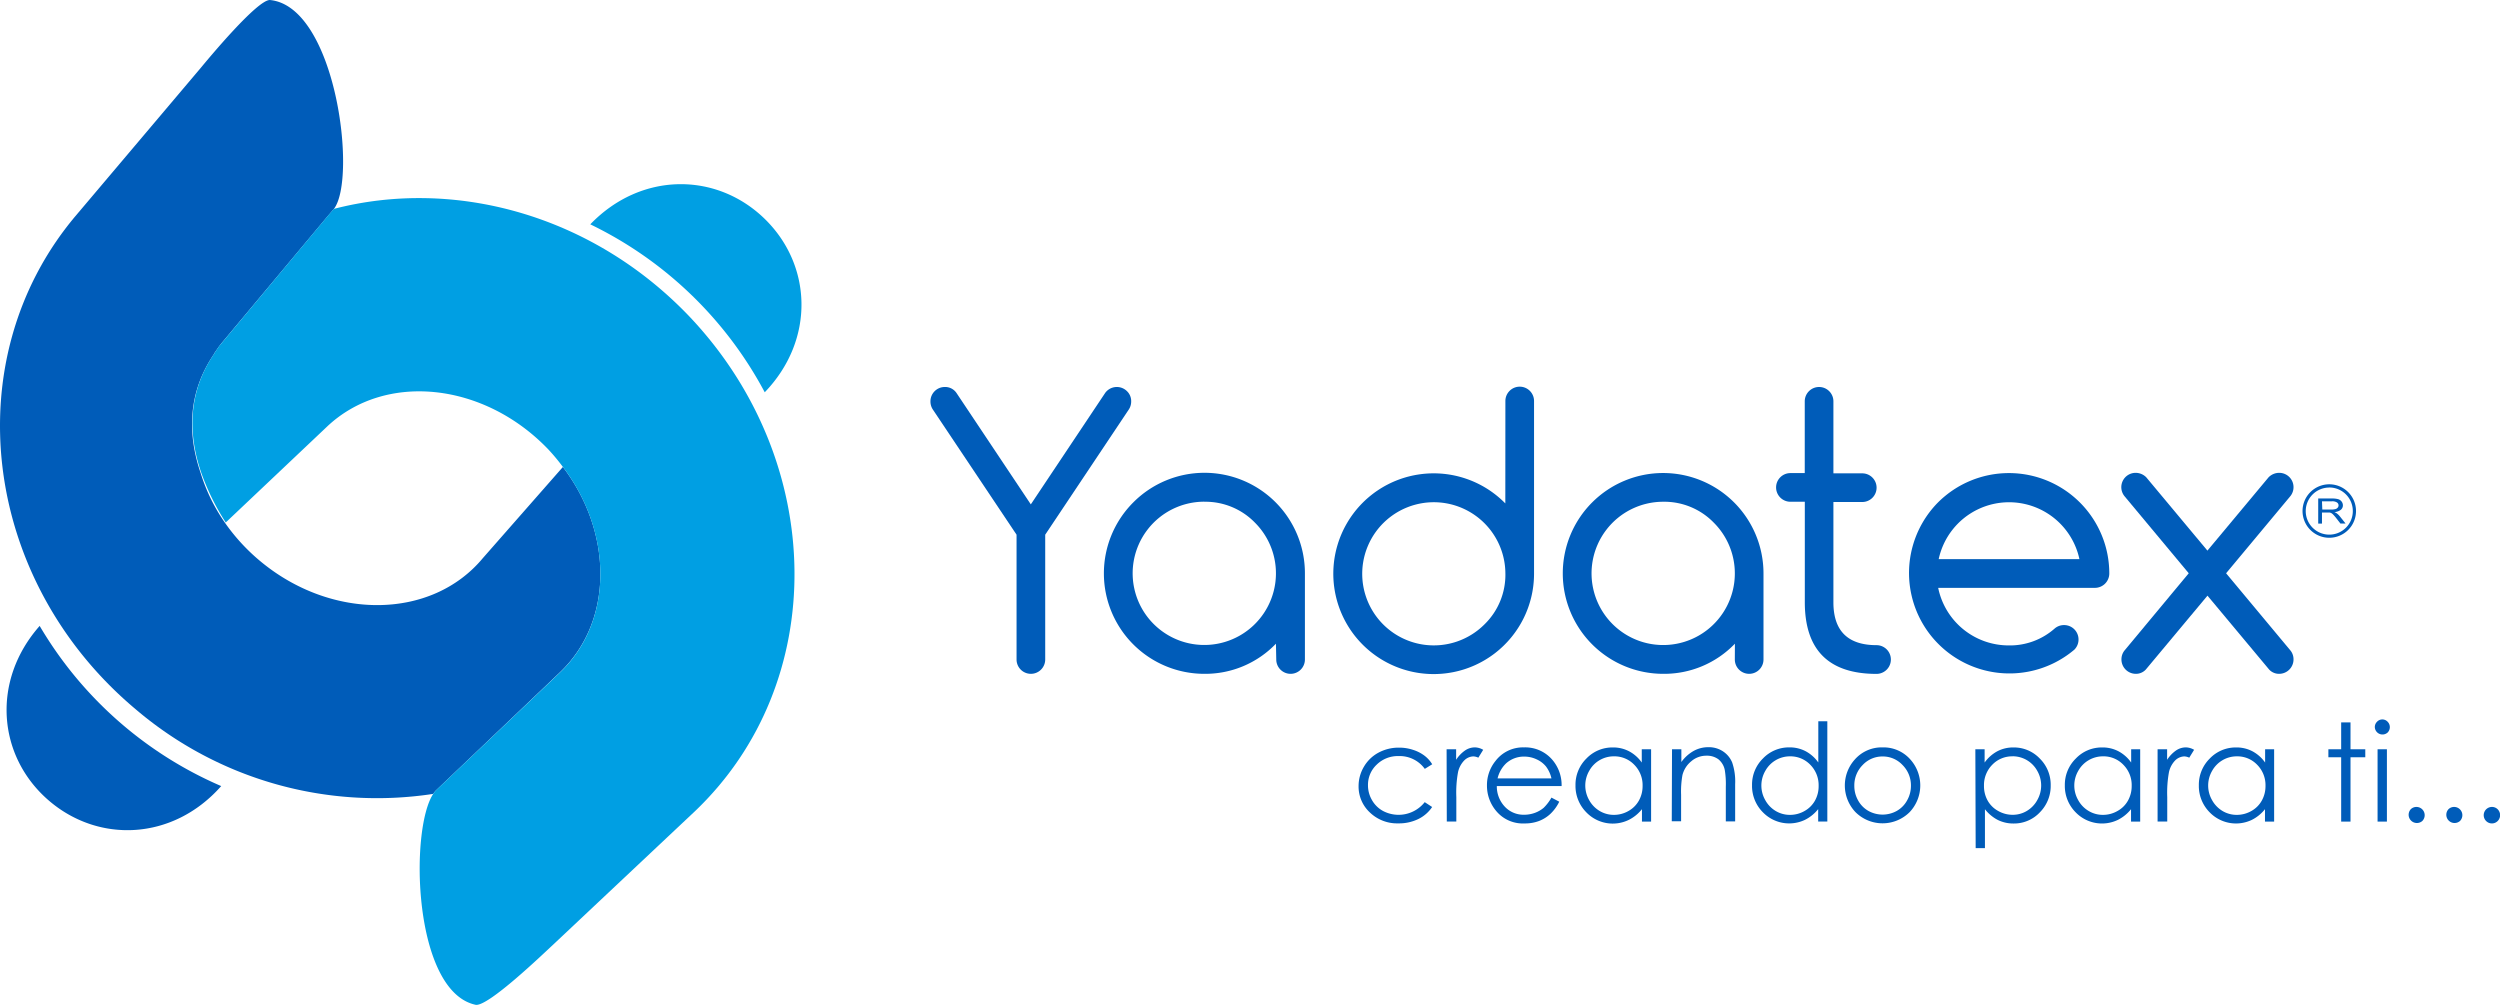
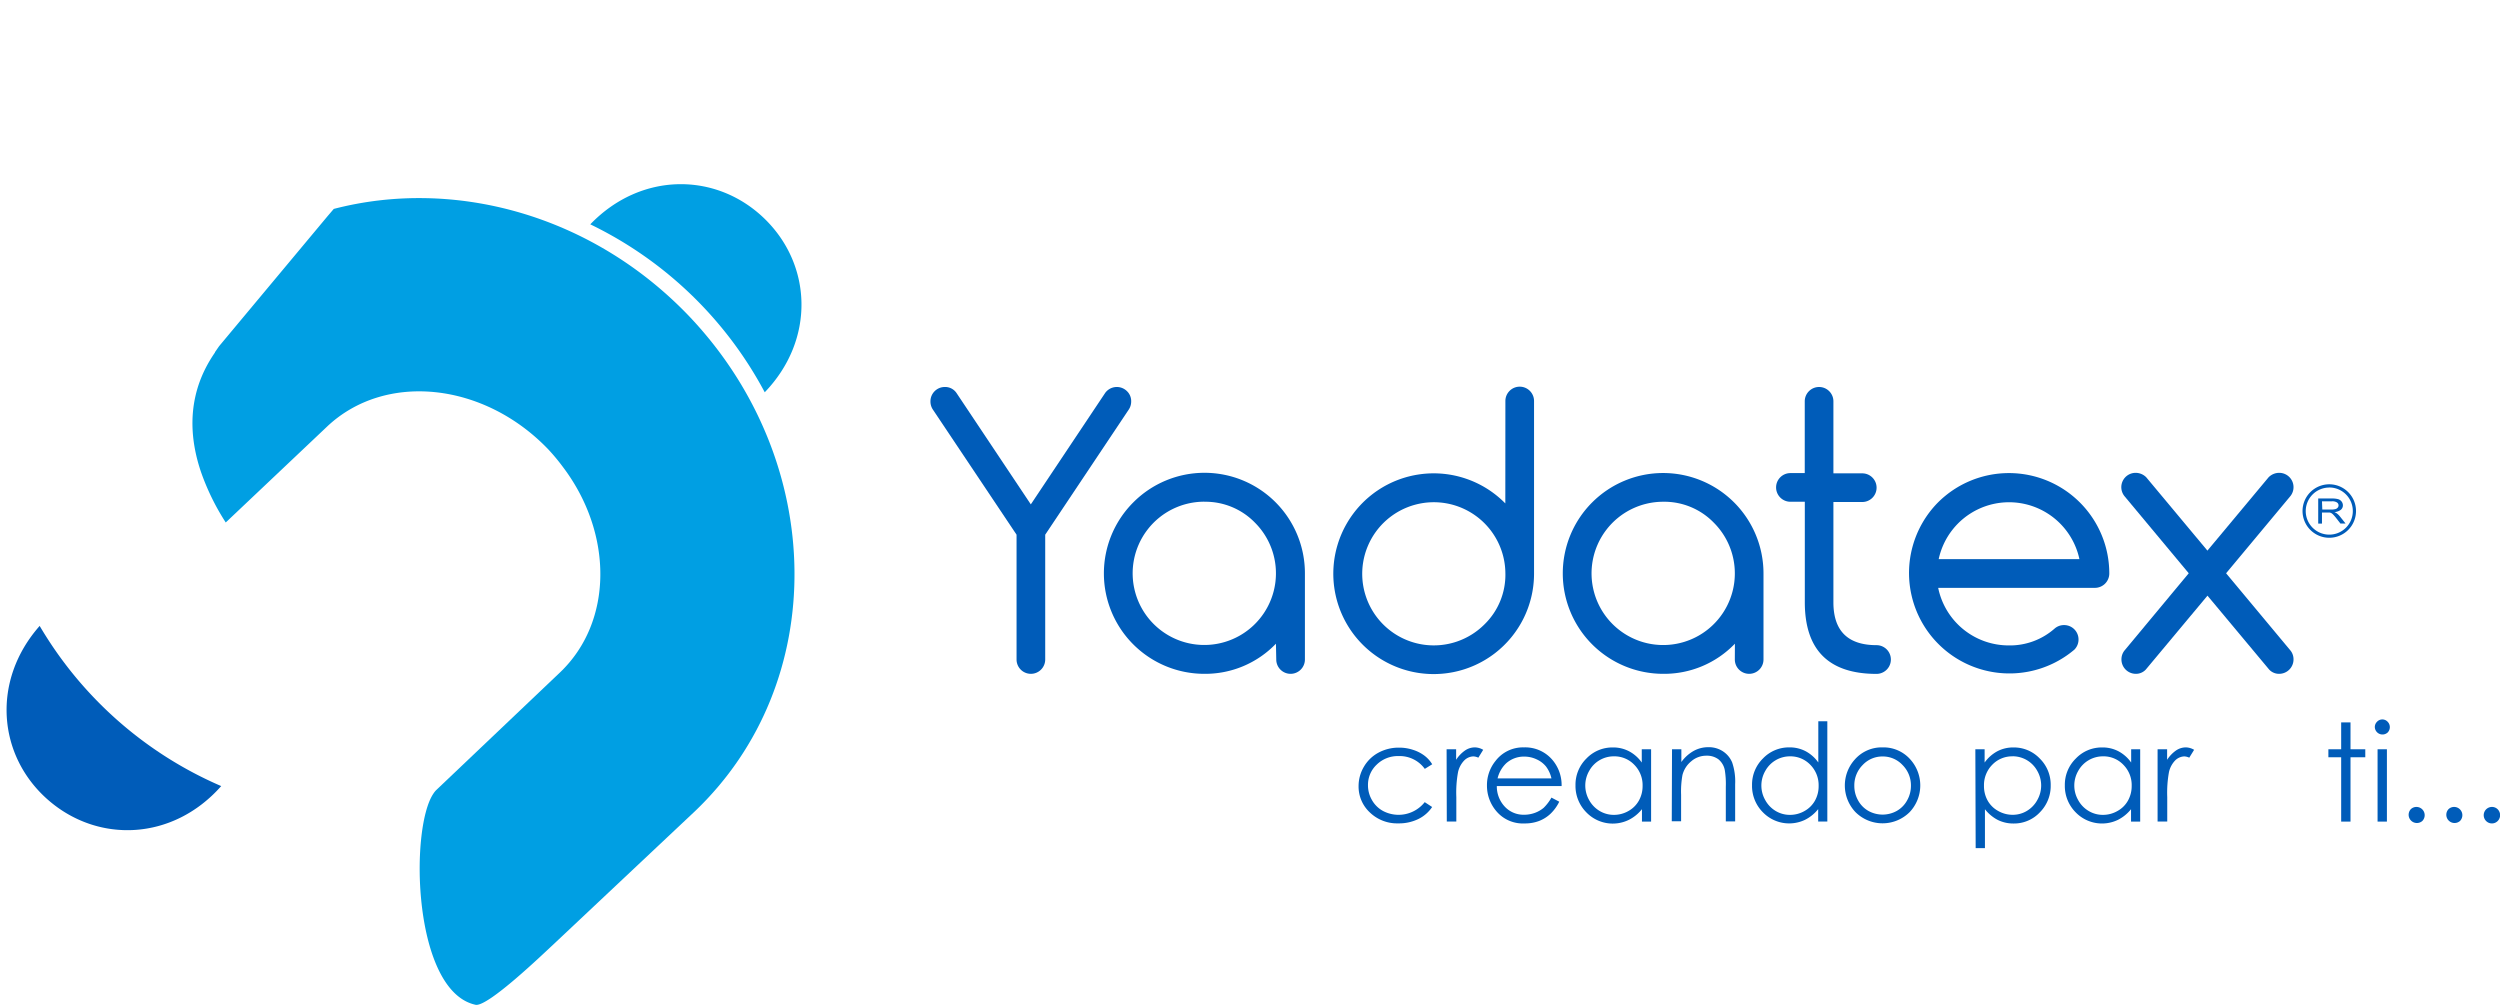
<svg xmlns="http://www.w3.org/2000/svg" viewBox="0 0 390.83 157.13">
  <defs>
    <style>.cls-1{fill:none;}.cls-2{fill:#005cb9;}.cls-3{fill:#009fe3;}</style>
  </defs>
  <title>Recurso 28</title>
  <g id="Capa_2" data-name="Capa 2">
    <g id="Capa_1-2" data-name="Capa 1">
      <path class="cls-1" d="M33.54,55.13l0,.05Z" />
      <path class="cls-1" d="M34.2,54.19l-.16.23Z" />
      <path class="cls-1" d="M31.32,73.86a28.15,28.15,0,0,0,3.87,7.9A37,37,0,0,1,31.32,73.86Z" />
      <path class="cls-1" d="M34.26,54.11,51.2,33.83,34.9,53.3C34.68,53.56,34.46,53.84,34.26,54.11Z" />
      <path class="cls-1" d="M40.63,87.67c11.21,9.39,26.8,9.21,34.85-.4L88,73a31.2,31.2,0,0,0-2.25-2.66C75.68,59.69,60.18,58.1,51.09,66.73L35.22,81.81A30.56,30.56,0,0,0,40.63,87.67Z" />
-       <path class="cls-2" d="M87.54,105.1C95.89,97.16,95.88,83.37,88,73L75.47,87.27c-8,9.61-23.63,9.79-34.85.4a30.56,30.56,0,0,1-5.4-5.87h0l0,0a28.15,28.15,0,0,1-3.87-7.9c-3.24-9.57.21-15.76,2.19-18.68l0-.05.49-.71.16-.23,0,0,0,0c.21-.28.42-.55.65-.82L51.2,33.83l1-1.17h0C55.86,27.89,52.53,1,42.19,0c-2,0-9.51,9.05-10.82,10.63L11.71,33.88c-18.77,22.43-14.52,56.86,9.5,77a58.15,58.15,0,0,0,46.52,13.23,3.76,3.76,0,0,1,.41-.53Z" />
      <path class="cls-3" d="M52.18,32.66h0l-1,1.17L34.26,54.11l0,0,0,0-.16.23-.49.71,0,.05c-2,2.92-5.43,9.11-2.19,18.68a37,37,0,0,0,3.87,7.9l0,0h0L51.09,66.73c9.09-8.64,24.59-7,34.67,3.57A31.2,31.2,0,0,1,88,73c7.88,10.41,7.88,24.2-.47,32.14L68.15,123.56a3.76,3.76,0,0,0-.41.53c-3.74,5.61-3.16,30.95,6.65,33,2,.23,10.47-7.92,12-9.33l22.18-20.87c21.21-20.15,20.75-54.73-.83-77.45C92.56,33.55,71,27.76,52.18,32.66Z" />
      <path class="cls-2" d="M6.2,97.85C-1.35,106.4-.38,118.1,7.46,125s19.56,6.45,27.12-2.11A60.91,60.91,0,0,1,6.2,97.85Z" />
      <path class="cls-3" d="M119.55,61.33c7.91-8.22,7.44-19.95-.09-27.2s-19.27-7.28-27.18.94a60.94,60.94,0,0,1,27.27,26.25Z" />
      <path class="cls-2" d="M223.9,119.48l-1.16.72a4.83,4.83,0,0,0-4.08-2,4.71,4.71,0,0,0-3.43,1.33,4.33,4.33,0,0,0-1.37,3.23,4.56,4.56,0,0,0,.63,2.33,4.39,4.39,0,0,0,1.72,1.69,5.21,5.21,0,0,0,6.52-1.38l1.16.76a5.48,5.48,0,0,1-2.18,1.89,6.92,6.92,0,0,1-3.11.67,6.14,6.14,0,0,1-4.44-1.7,5.53,5.53,0,0,1-1.77-4.15,5.91,5.91,0,0,1,.83-3,5.82,5.82,0,0,1,2.27-2.2,6.65,6.65,0,0,1,3.23-.79,6.88,6.88,0,0,1,2.17.34,6,6,0,0,1,1.78.9A4.85,4.85,0,0,1,223.9,119.48Z" />
      <path class="cls-2" d="M226.15,117.13h1.49v1.65a5.13,5.13,0,0,1,1.4-1.46,2.74,2.74,0,0,1,1.54-.48,2.66,2.66,0,0,1,1.29.38l-.76,1.23a2,2,0,0,0-.77-.2,2.1,2.1,0,0,0-1.4.6,3.79,3.79,0,0,0-1,1.85,17.77,17.77,0,0,0-.27,3.91v3.82h-1.49Z" />
      <path class="cls-2" d="M242.54,124.69l1.22.64a6.57,6.57,0,0,1-1.39,1.91,5.51,5.51,0,0,1-1.78,1.11,6.23,6.23,0,0,1-2.24.38,5.41,5.41,0,0,1-4.33-1.81,6.12,6.12,0,0,1-1.56-4.1,6,6,0,0,1,1.32-3.84,5.4,5.4,0,0,1,4.48-2.14,5.57,5.57,0,0,1,4.62,2.19,6.08,6.08,0,0,1,1.25,3.86H234a4.62,4.62,0,0,0,1.26,3.23,4,4,0,0,0,3,1.25,4.88,4.88,0,0,0,1.68-.29,4.52,4.52,0,0,0,1.39-.8A7,7,0,0,0,242.54,124.69Zm0-3a4.81,4.81,0,0,0-.85-1.86,4,4,0,0,0-1.47-1.12,4.5,4.5,0,0,0-1.92-.43,4.14,4.14,0,0,0-2.86,1.07,4.8,4.8,0,0,0-1.32,2.34Z" />
      <path class="cls-2" d="M258.12,117.13v11.31h-1.43v-1.94a6.18,6.18,0,0,1-2.05,1.67A5.73,5.73,0,0,1,248,127a5.85,5.85,0,0,1-1.7-4.24,5.74,5.74,0,0,1,1.71-4.18,5.61,5.61,0,0,1,4.13-1.73,5.33,5.33,0,0,1,2.52.59,5.68,5.68,0,0,1,2,1.77v-2.08Zm-5.81,1.11a4.37,4.37,0,0,0-2.24.6,4.32,4.32,0,0,0-1.63,1.68,4.54,4.54,0,0,0-.61,2.28,4.59,4.59,0,0,0,.61,2.29,4.49,4.49,0,0,0,1.65,1.7,4.31,4.31,0,0,0,2.22.6,4.54,4.54,0,0,0,2.26-.6,4.2,4.2,0,0,0,1.64-1.63,4.64,4.64,0,0,0,.58-2.31,4.51,4.51,0,0,0-1.29-3.28A4.29,4.29,0,0,0,252.3,118.24Z" />
      <path class="cls-2" d="M261.39,117.13h1.46v2a6,6,0,0,1,1.93-1.74,4.69,4.69,0,0,1,2.31-.58,4,4,0,0,1,2.25.64,3.85,3.85,0,0,1,1.45,1.74,9.17,9.17,0,0,1,.47,3.4v5.82H269.8V123a13.51,13.51,0,0,0-.16-2.61,2.88,2.88,0,0,0-1-1.69,3,3,0,0,0-1.88-.56,3.58,3.58,0,0,0-2.36.87,4.07,4.07,0,0,0-1.38,2.16,14.69,14.69,0,0,0-.21,3.08v4.14h-1.46Z" />
      <path class="cls-2" d="M285.67,112.76v15.67h-1.43v-1.94a6.17,6.17,0,0,1-2.05,1.67,5.73,5.73,0,0,1-6.59-1.17,5.83,5.83,0,0,1-1.7-4.24,5.73,5.73,0,0,1,1.71-4.18,5.61,5.61,0,0,1,4.13-1.73,5.34,5.34,0,0,1,2.52.59,5.75,5.75,0,0,1,2,1.77v-6.44Zm-5.82,5.48a4.4,4.4,0,0,0-3.88,2.28,4.58,4.58,0,0,0,0,4.57,4.45,4.45,0,0,0,1.64,1.7,4.3,4.3,0,0,0,2.22.6,4.54,4.54,0,0,0,2.27-.6,4.22,4.22,0,0,0,1.64-1.63,4.63,4.63,0,0,0,.57-2.31,4.53,4.53,0,0,0-1.29-3.28A4.3,4.3,0,0,0,279.85,118.24Z" />
      <path class="cls-2" d="M294.31,116.84a5.59,5.59,0,0,1,4.33,1.88,6.08,6.08,0,0,1-.09,8.23,6,6,0,0,1-8.49,0,6.06,6.06,0,0,1-.09-8.22A5.59,5.59,0,0,1,294.31,116.84Zm0,1.42a4.21,4.21,0,0,0-3.12,1.34,4.5,4.5,0,0,0-1.3,3.24,4.6,4.6,0,0,0,.59,2.29,4.19,4.19,0,0,0,1.61,1.64,4.56,4.56,0,0,0,4.44,0,4.18,4.18,0,0,0,1.61-1.64,4.59,4.59,0,0,0,.6-2.29,4.49,4.49,0,0,0-1.31-3.24A4.2,4.2,0,0,0,294.31,118.26Z" />
      <path class="cls-2" d="M308.81,117.13h1.45v2.08a5.84,5.84,0,0,1,2-1.77,5.3,5.3,0,0,1,2.5-.59,5.58,5.58,0,0,1,4.12,1.73,5.74,5.74,0,0,1,1.71,4.18,5.84,5.84,0,0,1-1.7,4.24,5.53,5.53,0,0,1-4.1,1.74,5.46,5.46,0,0,1-2.48-.56,6.2,6.2,0,0,1-2-1.67v6.08h-1.45Zm5.82,1.11a4.29,4.29,0,0,0-3.18,1.32,4.52,4.52,0,0,0-1.29,3.28,4.61,4.61,0,0,0,.57,2.31,4.18,4.18,0,0,0,1.65,1.63,4.54,4.54,0,0,0,2.27.6,4.27,4.27,0,0,0,2.2-.6,4.46,4.46,0,0,0,1.64-1.7,4.59,4.59,0,0,0,0-4.57,4.39,4.39,0,0,0-3.87-2.28Z" />
      <path class="cls-2" d="M334.58,117.13v11.31h-1.43v-1.94a6.2,6.2,0,0,1-2.05,1.67A5.73,5.73,0,0,1,324.5,127a5.84,5.84,0,0,1-1.7-4.24,5.73,5.73,0,0,1,1.72-4.18,5.59,5.59,0,0,1,4.13-1.73,5.34,5.34,0,0,1,2.52.59,5.72,5.72,0,0,1,2,1.77v-2.08Zm-5.81,1.11a4.41,4.41,0,0,0-3.88,2.28,4.58,4.58,0,0,0,0,4.57,4.42,4.42,0,0,0,1.65,1.7,4.29,4.29,0,0,0,2.22.6,4.52,4.52,0,0,0,2.26-.6,4.17,4.17,0,0,0,1.65-1.63,4.65,4.65,0,0,0,.58-2.31,4.49,4.49,0,0,0-1.29-3.28A4.28,4.28,0,0,0,328.77,118.24Z" />
      <path class="cls-2" d="M337.3,117.13h1.49v1.65a5.22,5.22,0,0,1,1.4-1.46,2.74,2.74,0,0,1,1.54-.48,2.64,2.64,0,0,1,1.28.38l-.76,1.23a2,2,0,0,0-.77-.2,2.12,2.12,0,0,0-1.4.6,3.79,3.79,0,0,0-1,1.85,18.06,18.06,0,0,0-.27,3.91v3.82H337.3Z" />
-       <path class="cls-2" d="M355.52,117.13v11.31h-1.43v-1.94a6.16,6.16,0,0,1-2.05,1.67,5.73,5.73,0,0,1-6.59-1.17,5.84,5.84,0,0,1-1.7-4.24,5.75,5.75,0,0,1,1.71-4.18,5.61,5.61,0,0,1,4.13-1.73,5.34,5.34,0,0,1,2.52.59,5.71,5.71,0,0,1,2,1.77v-2.08Zm-5.82,1.11a4.4,4.4,0,0,0-3.88,2.28,4.57,4.57,0,0,0,0,4.57,4.52,4.52,0,0,0,1.64,1.7,4.31,4.31,0,0,0,2.22.6,4.54,4.54,0,0,0,2.27-.6,4.17,4.17,0,0,0,1.64-1.63,4.62,4.62,0,0,0,.58-2.31,4.52,4.52,0,0,0-1.29-3.28A4.29,4.29,0,0,0,349.71,118.24Z" />
      <path class="cls-2" d="M366,112.93h1.46v4.2h2.31v1.26h-2.31v10.05H366V118.39h-2v-1.26h2Z" />
      <path class="cls-2" d="M372.41,112.47a1.13,1.13,0,0,1,.85.36,1.2,1.2,0,0,1,0,1.69,1.2,1.2,0,0,1-2-.84,1.15,1.15,0,0,1,.35-.85A1.13,1.13,0,0,1,372.41,112.47Zm-.72,4.66h1.46v11.31h-1.46Z" />
      <path class="cls-2" d="M377.77,126.15a1.29,1.29,0,0,1,.91,2.2,1.29,1.29,0,0,1-1.81-1.83A1.25,1.25,0,0,1,377.77,126.15Z" />
      <path class="cls-2" d="M383.66,126.15a1.29,1.29,0,0,1,.91,2.2,1.29,1.29,0,0,1-1.81-1.83A1.25,1.25,0,0,1,383.66,126.15Z" />
      <path class="cls-2" d="M389.56,126.15a1.25,1.25,0,0,1,.91.37,1.3,1.3,0,0,1,0,1.83,1.27,1.27,0,0,1-1.81,0,1.29,1.29,0,0,1,.9-2.2Z" />
      <path class="cls-2" d="M163.4,103.1a2.24,2.24,0,0,1-4.48,0V83.59L145.82,64a2.26,2.26,0,0,1-.36-1.26,2.24,2.24,0,0,1,2.24-2.24,2.13,2.13,0,0,1,1.82.92l11.63,17.43,11.63-17.43a2.25,2.25,0,0,1,3.4-.27,2.15,2.15,0,0,1,.66,1.59,2.26,2.26,0,0,1-.36,1.26L163.4,83.59Z" />
      <path class="cls-2" d="M199.47,100.63a15.32,15.32,0,0,1-11.21,4.71,15.7,15.7,0,0,1-11.1-26.79A15.7,15.7,0,0,1,204,89.65V103.1a2.24,2.24,0,0,1-4.48,0Zm-11.21-22.2a11.2,11.2,0,1,0,7.93,3.28A10.8,10.8,0,0,0,188.26,78.44Z" />
      <path class="cls-2" d="M235.34,62.69a2.24,2.24,0,0,1,4.48,0v27a15.69,15.69,0,1,1-4.6-11.1l.11.11Zm0,27a11.19,11.19,0,1,0-3.28,7.93A10.81,10.81,0,0,0,235.34,89.65Z" />
      <path class="cls-2" d="M271.22,100.63A15.32,15.32,0,0,1,260,105.34a15.7,15.7,0,0,1-11.1-26.79,15.69,15.69,0,0,1,26.79,11.1V103.1a2.24,2.24,0,0,1-4.48,0ZM260,78.44a11.2,11.2,0,1,0,7.93,3.28A10.79,10.79,0,0,0,260,78.44Z" />
      <path class="cls-2" d="M293.36,100.86a2.24,2.24,0,0,1,0,4.49q-11.21,0-11.21-11.21V78.44H279.9a2.24,2.24,0,0,1,0-4.48h2.24V62.74a2.24,2.24,0,0,1,4.48,0V74h4.51a2.24,2.24,0,0,1,0,4.48h-4.51v15.7Q286.63,100.85,293.36,100.86Z" />
      <path class="cls-2" d="M322.7,97.72a2.25,2.25,0,0,1,2.24,2.24,2.24,2.24,0,0,1-.65,1.6,15.7,15.7,0,0,1-21.33-23,15.69,15.69,0,0,1,26.79,11.1,2.25,2.25,0,0,1-2.24,2.24H303a11.25,11.25,0,0,0,11,9,10.57,10.57,0,0,0,7.23-2.66A2.23,2.23,0,0,1,322.7,97.72Zm2.38-10.31a11.25,11.25,0,0,0-22,0Z" />
      <path class="cls-2" d="M342.17,89.62l-10-12a2.24,2.24,0,0,1,1.71-3.7,2.33,2.33,0,0,1,1.65.7l9.56,11.46,9.56-11.46a2.33,2.33,0,0,1,1.65-.7,2.24,2.24,0,0,1,1.71,3.7l-10,12,10.09,12.11a2.19,2.19,0,0,1,.45,1.37,2.25,2.25,0,0,1-2.24,2.24,2.09,2.09,0,0,1-1.57-.67l-9.64-11.55-9.64,11.55a2.09,2.09,0,0,1-1.57.67,2.25,2.25,0,0,1-2.24-2.24,2.21,2.21,0,0,1,.45-1.37Z" />
      <path class="cls-2" d="M362.41,81.85V77.93h2.13a3.53,3.53,0,0,1,1,.11,1.05,1.05,0,0,1,.53.37,1,1,0,0,1,.2.59.89.89,0,0,1-.33.7,1.89,1.89,0,0,1-1,.36,1.76,1.76,0,0,1,.38.2,2.75,2.75,0,0,1,.52.52l.84,1.06h-.8l-.63-.81a6.05,6.05,0,0,0-.46-.54,1.46,1.46,0,0,0-.32-.27,1.31,1.31,0,0,0-.28-.1l-.36,0H363v1.74Zm.64-2.19h1.36a2.52,2.52,0,0,0,.68-.07.72.72,0,0,0,.37-.23.55.55,0,0,0,.13-.35.54.54,0,0,0-.25-.46,1.35,1.35,0,0,0-.78-.18H363Z" />
      <path class="cls-2" d="M364.14,84.07a4.18,4.18,0,1,1,4.18-4.18A4.18,4.18,0,0,1,364.14,84.07Zm0-7.85a3.68,3.68,0,1,0,3.68,3.68A3.68,3.68,0,0,0,364.14,76.21Z" />
    </g>
  </g>
</svg>